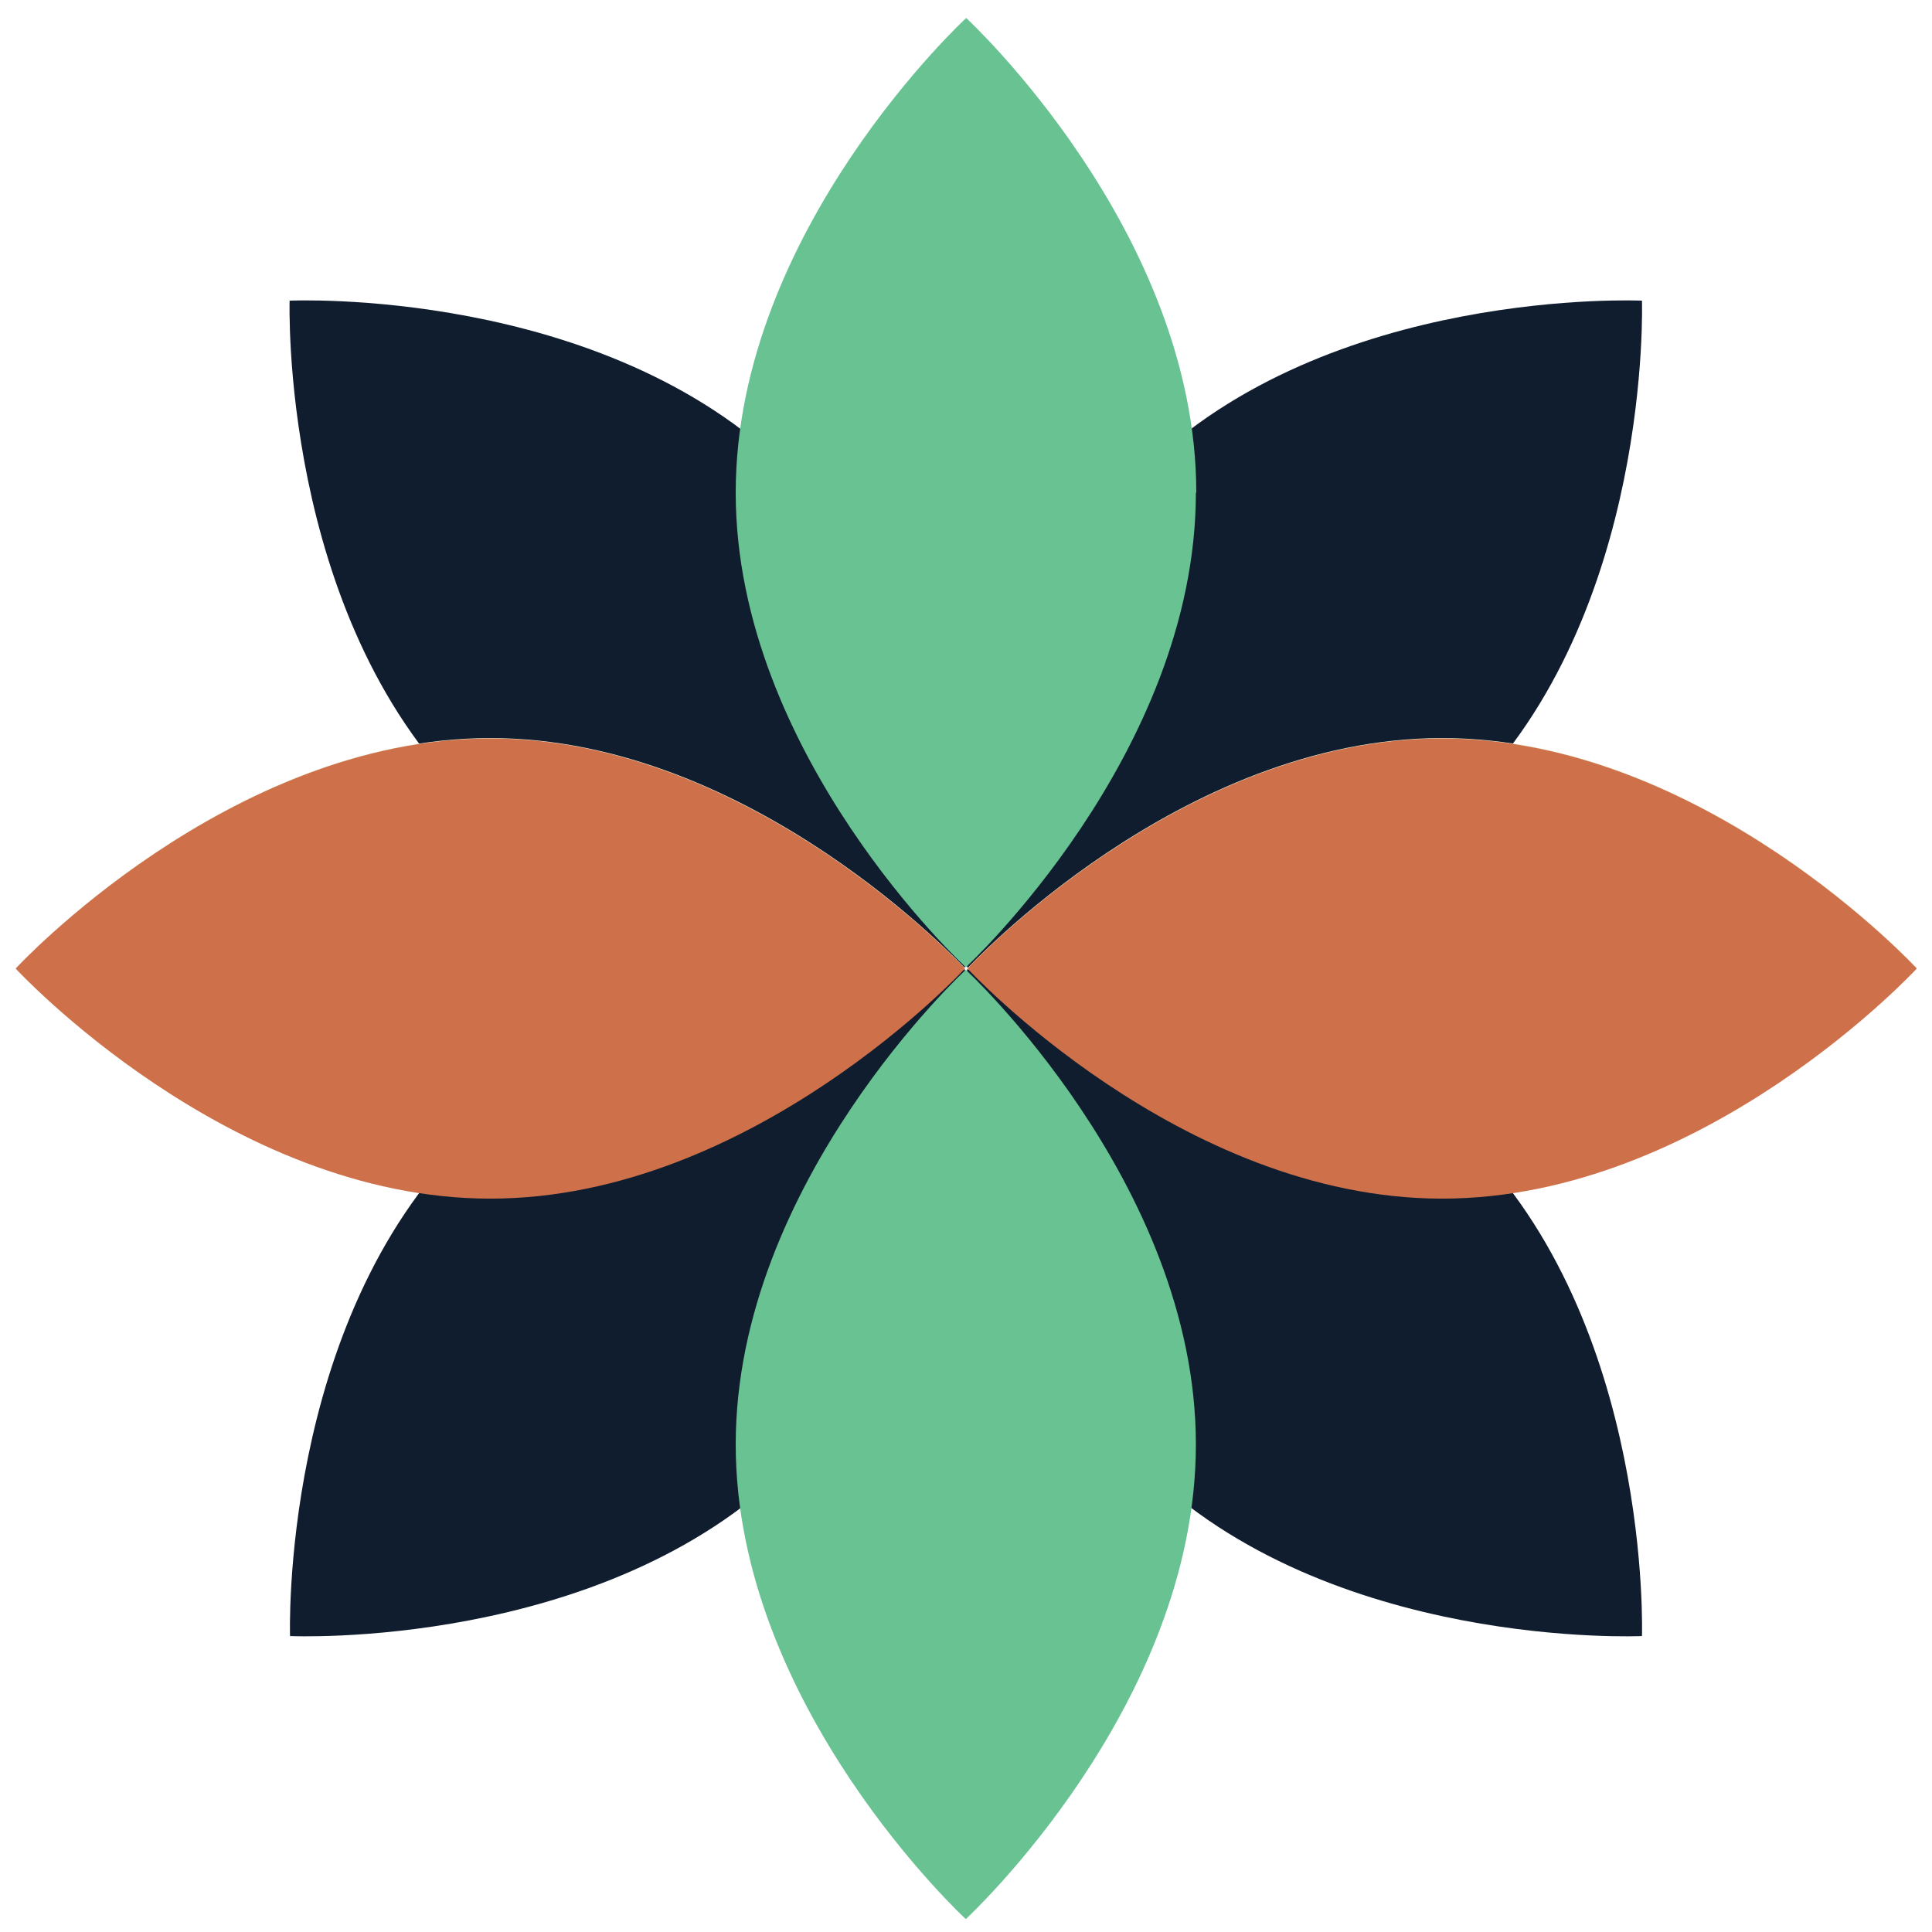
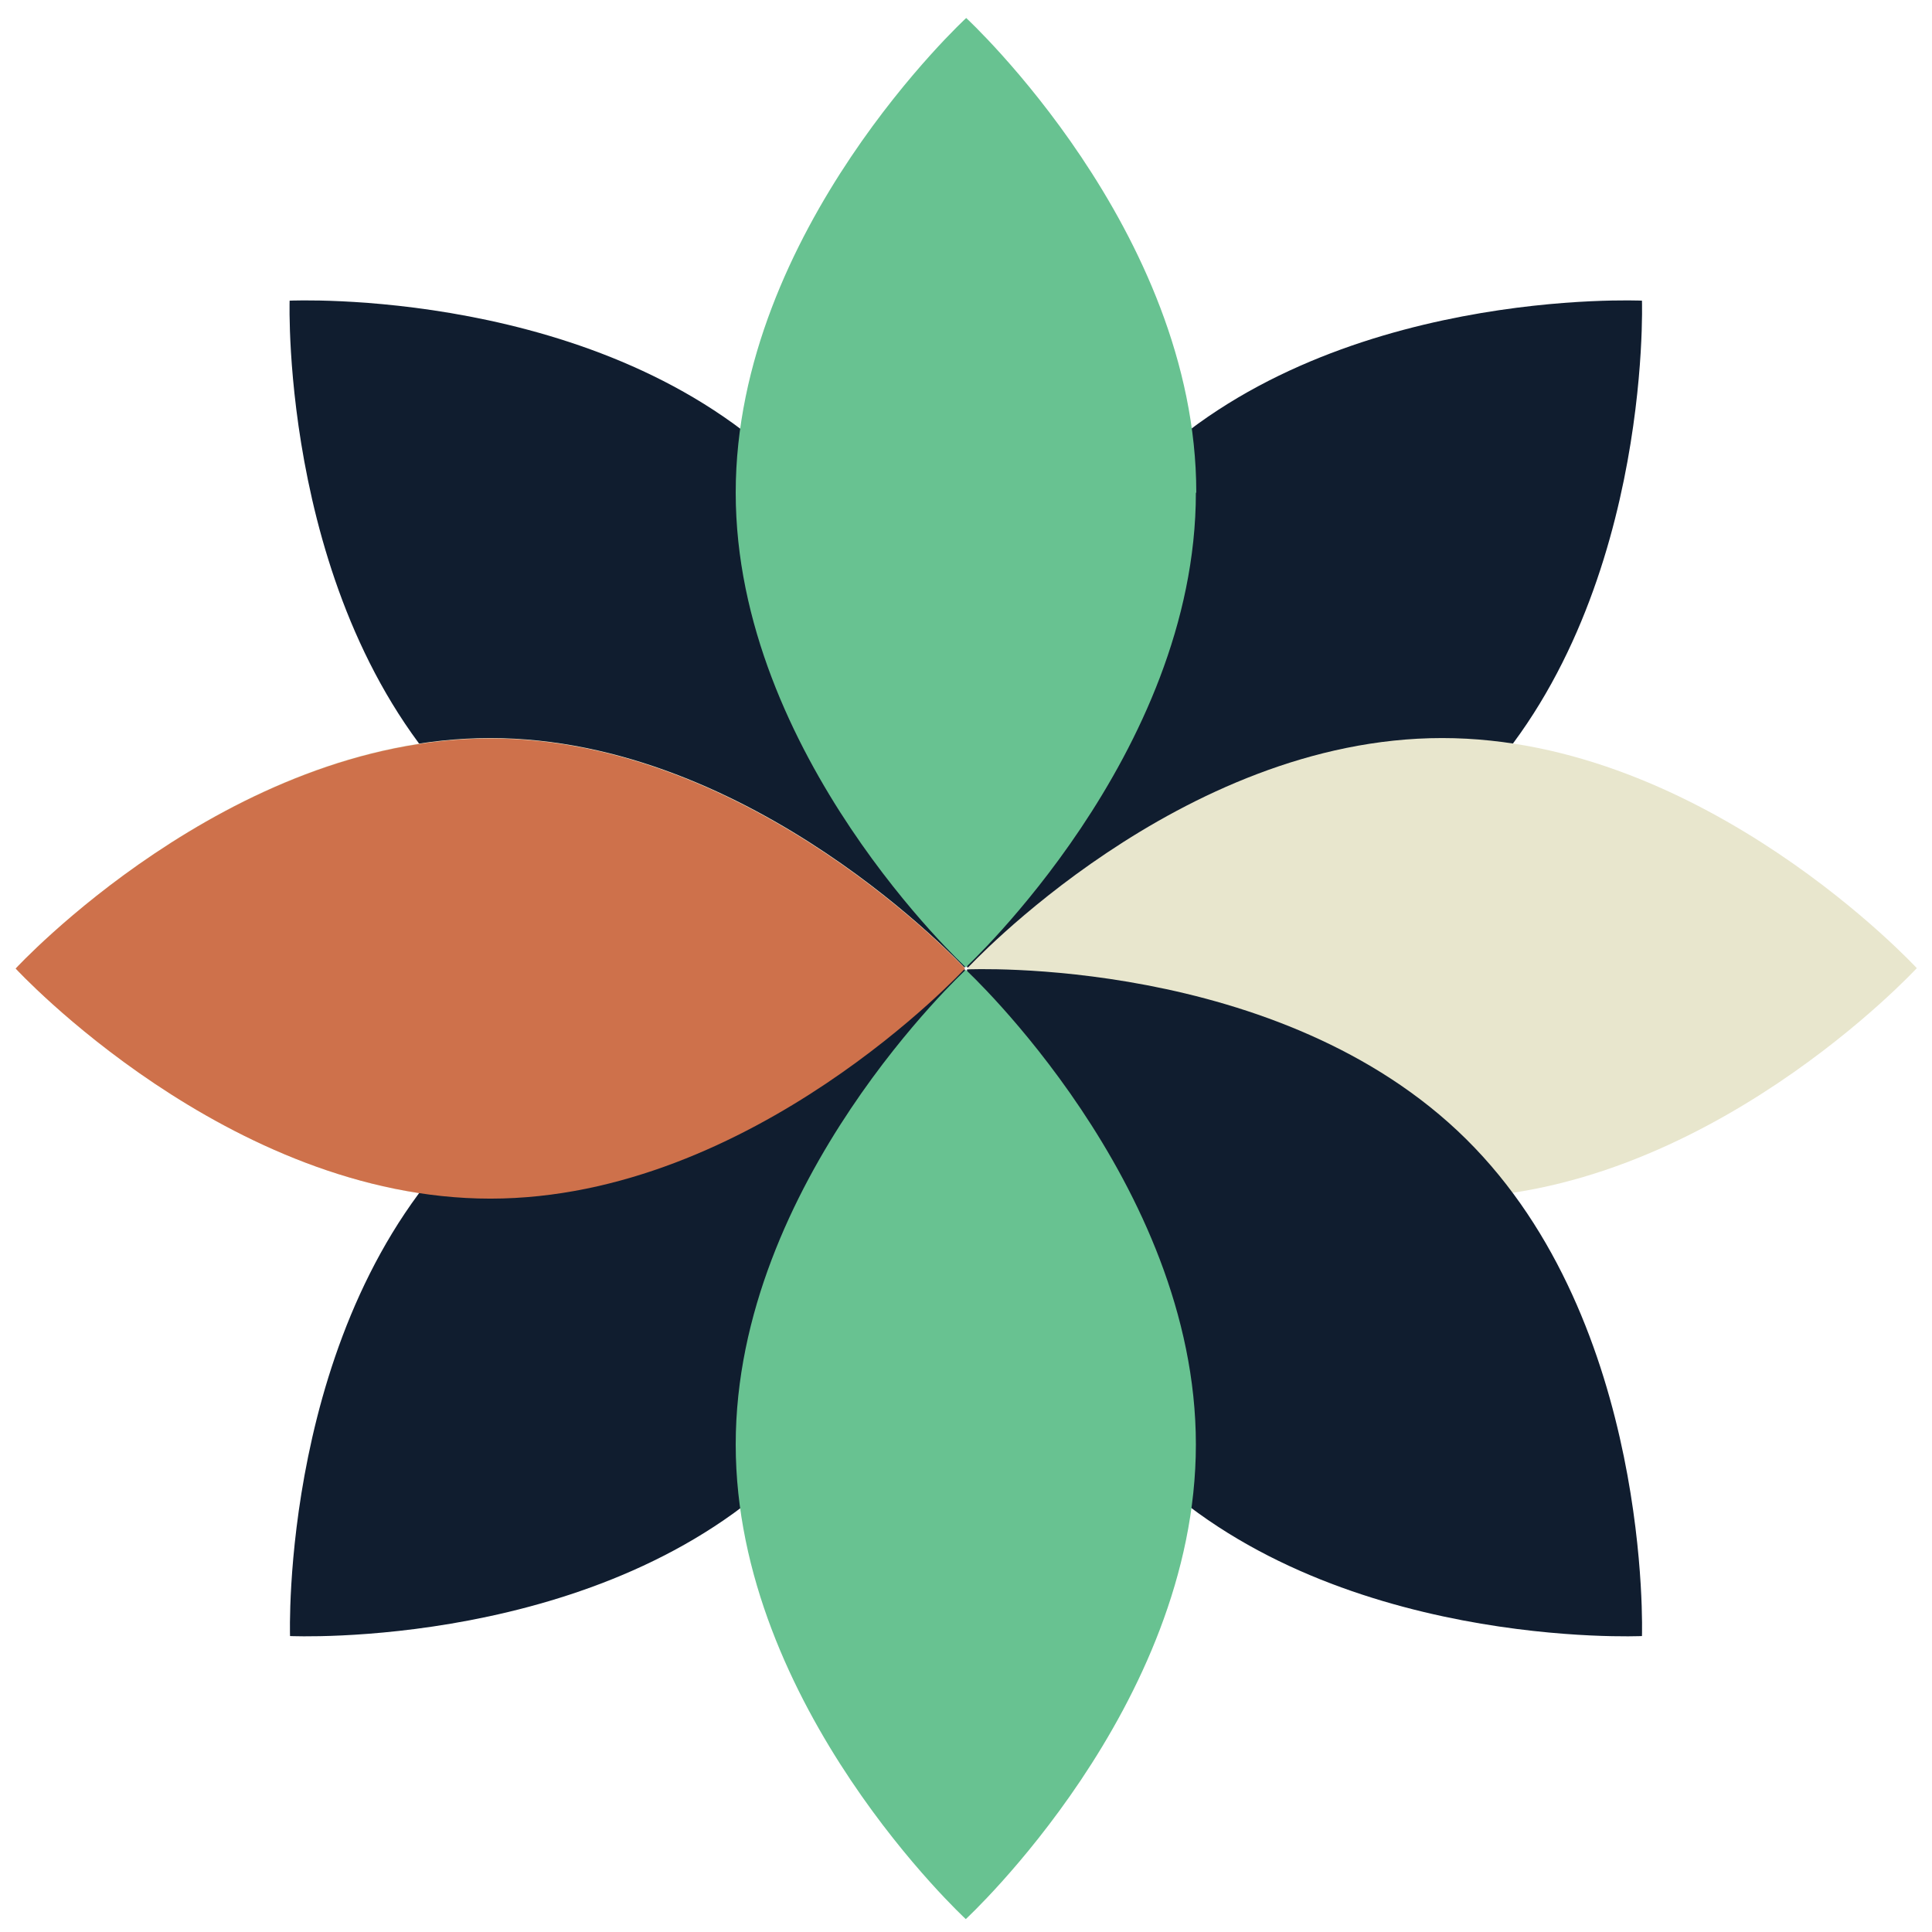
<svg xmlns="http://www.w3.org/2000/svg" width="66" height="66" viewBox="0 0 66 66" fill="none">
  <path d="M26.957 16.067C33.333 22.358 32.965 33.045 32.965 33.045C32.965 33.045 22.278 33.54 15.916 27.249C9.555 20.958 9.894 10.271 9.894 10.271C9.894 10.271 20.581 9.776 26.943 16.067H26.957Z" fill="#101D2F" />
  <path d="M39.043 16.067C32.668 22.358 33.035 33.045 33.035 33.045C33.035 33.045 43.722 33.54 50.084 27.249C56.446 20.958 56.092 10.271 56.092 10.271C56.092 10.271 45.405 9.776 39.043 16.067Z" fill="#101D2F" />
  <path d="M40.853 16.83C40.853 25.779 32.993 33.045 32.993 33.045C32.993 33.045 25.133 25.793 25.133 16.83C25.133 7.867 33.007 0.615 33.007 0.615C33.007 0.615 40.867 7.867 40.867 16.83H40.853Z" fill="#68C291" />
  <path d="M16.75 40.933C25.698 40.933 32.965 33.073 32.965 33.073C32.965 33.073 25.713 25.213 16.75 25.213C7.787 25.213 0.535 33.087 0.535 33.087C0.535 33.087 7.787 40.947 16.75 40.947V40.933Z" fill="#E8E6CD" />
  <path d="M49.265 40.933C40.316 40.933 33.05 33.073 33.05 33.073C33.05 33.073 40.302 25.213 49.265 25.213C58.227 25.213 65.48 33.073 65.48 33.073C65.48 33.073 58.227 40.933 49.265 40.933Z" fill="#E8E6CD" />
  <path d="M26.957 50.094C33.332 43.803 32.965 33.116 32.965 33.116C32.965 33.116 22.277 32.621 15.916 38.912C9.554 45.203 9.908 55.89 9.908 55.89C9.908 55.89 20.595 56.385 26.957 50.094Z" fill="#101D2F" />
  <path d="M39.043 50.094C32.668 43.803 33.035 33.116 33.035 33.116C33.035 33.116 43.722 32.621 50.084 38.912C56.446 45.203 56.092 55.89 56.092 55.89C56.092 55.89 45.405 56.385 39.043 50.094Z" fill="#101D2F" />
  <path d="M40.853 49.344C40.853 40.396 32.993 33.13 32.993 33.13C32.993 33.13 25.133 40.382 25.133 49.344C25.133 58.307 32.993 65.559 32.993 65.559C32.993 65.559 40.853 58.307 40.853 49.344Z" fill="#68C291" />
  <path d="M16.75 25.227C25.698 25.227 32.965 33.087 32.965 33.087C32.965 33.087 25.713 40.947 16.75 40.947C7.787 40.947 0.535 33.087 0.535 33.087C0.535 33.087 7.787 25.227 16.75 25.227Z" fill="#CE714B" />
-   <path d="M49.265 25.227C40.316 25.227 33.05 33.087 33.05 33.087C33.05 33.087 40.302 40.947 49.265 40.947C58.227 40.947 65.48 33.087 65.48 33.087C65.48 33.087 58.227 25.227 49.265 25.227Z" fill="#CE714B" />
</svg>